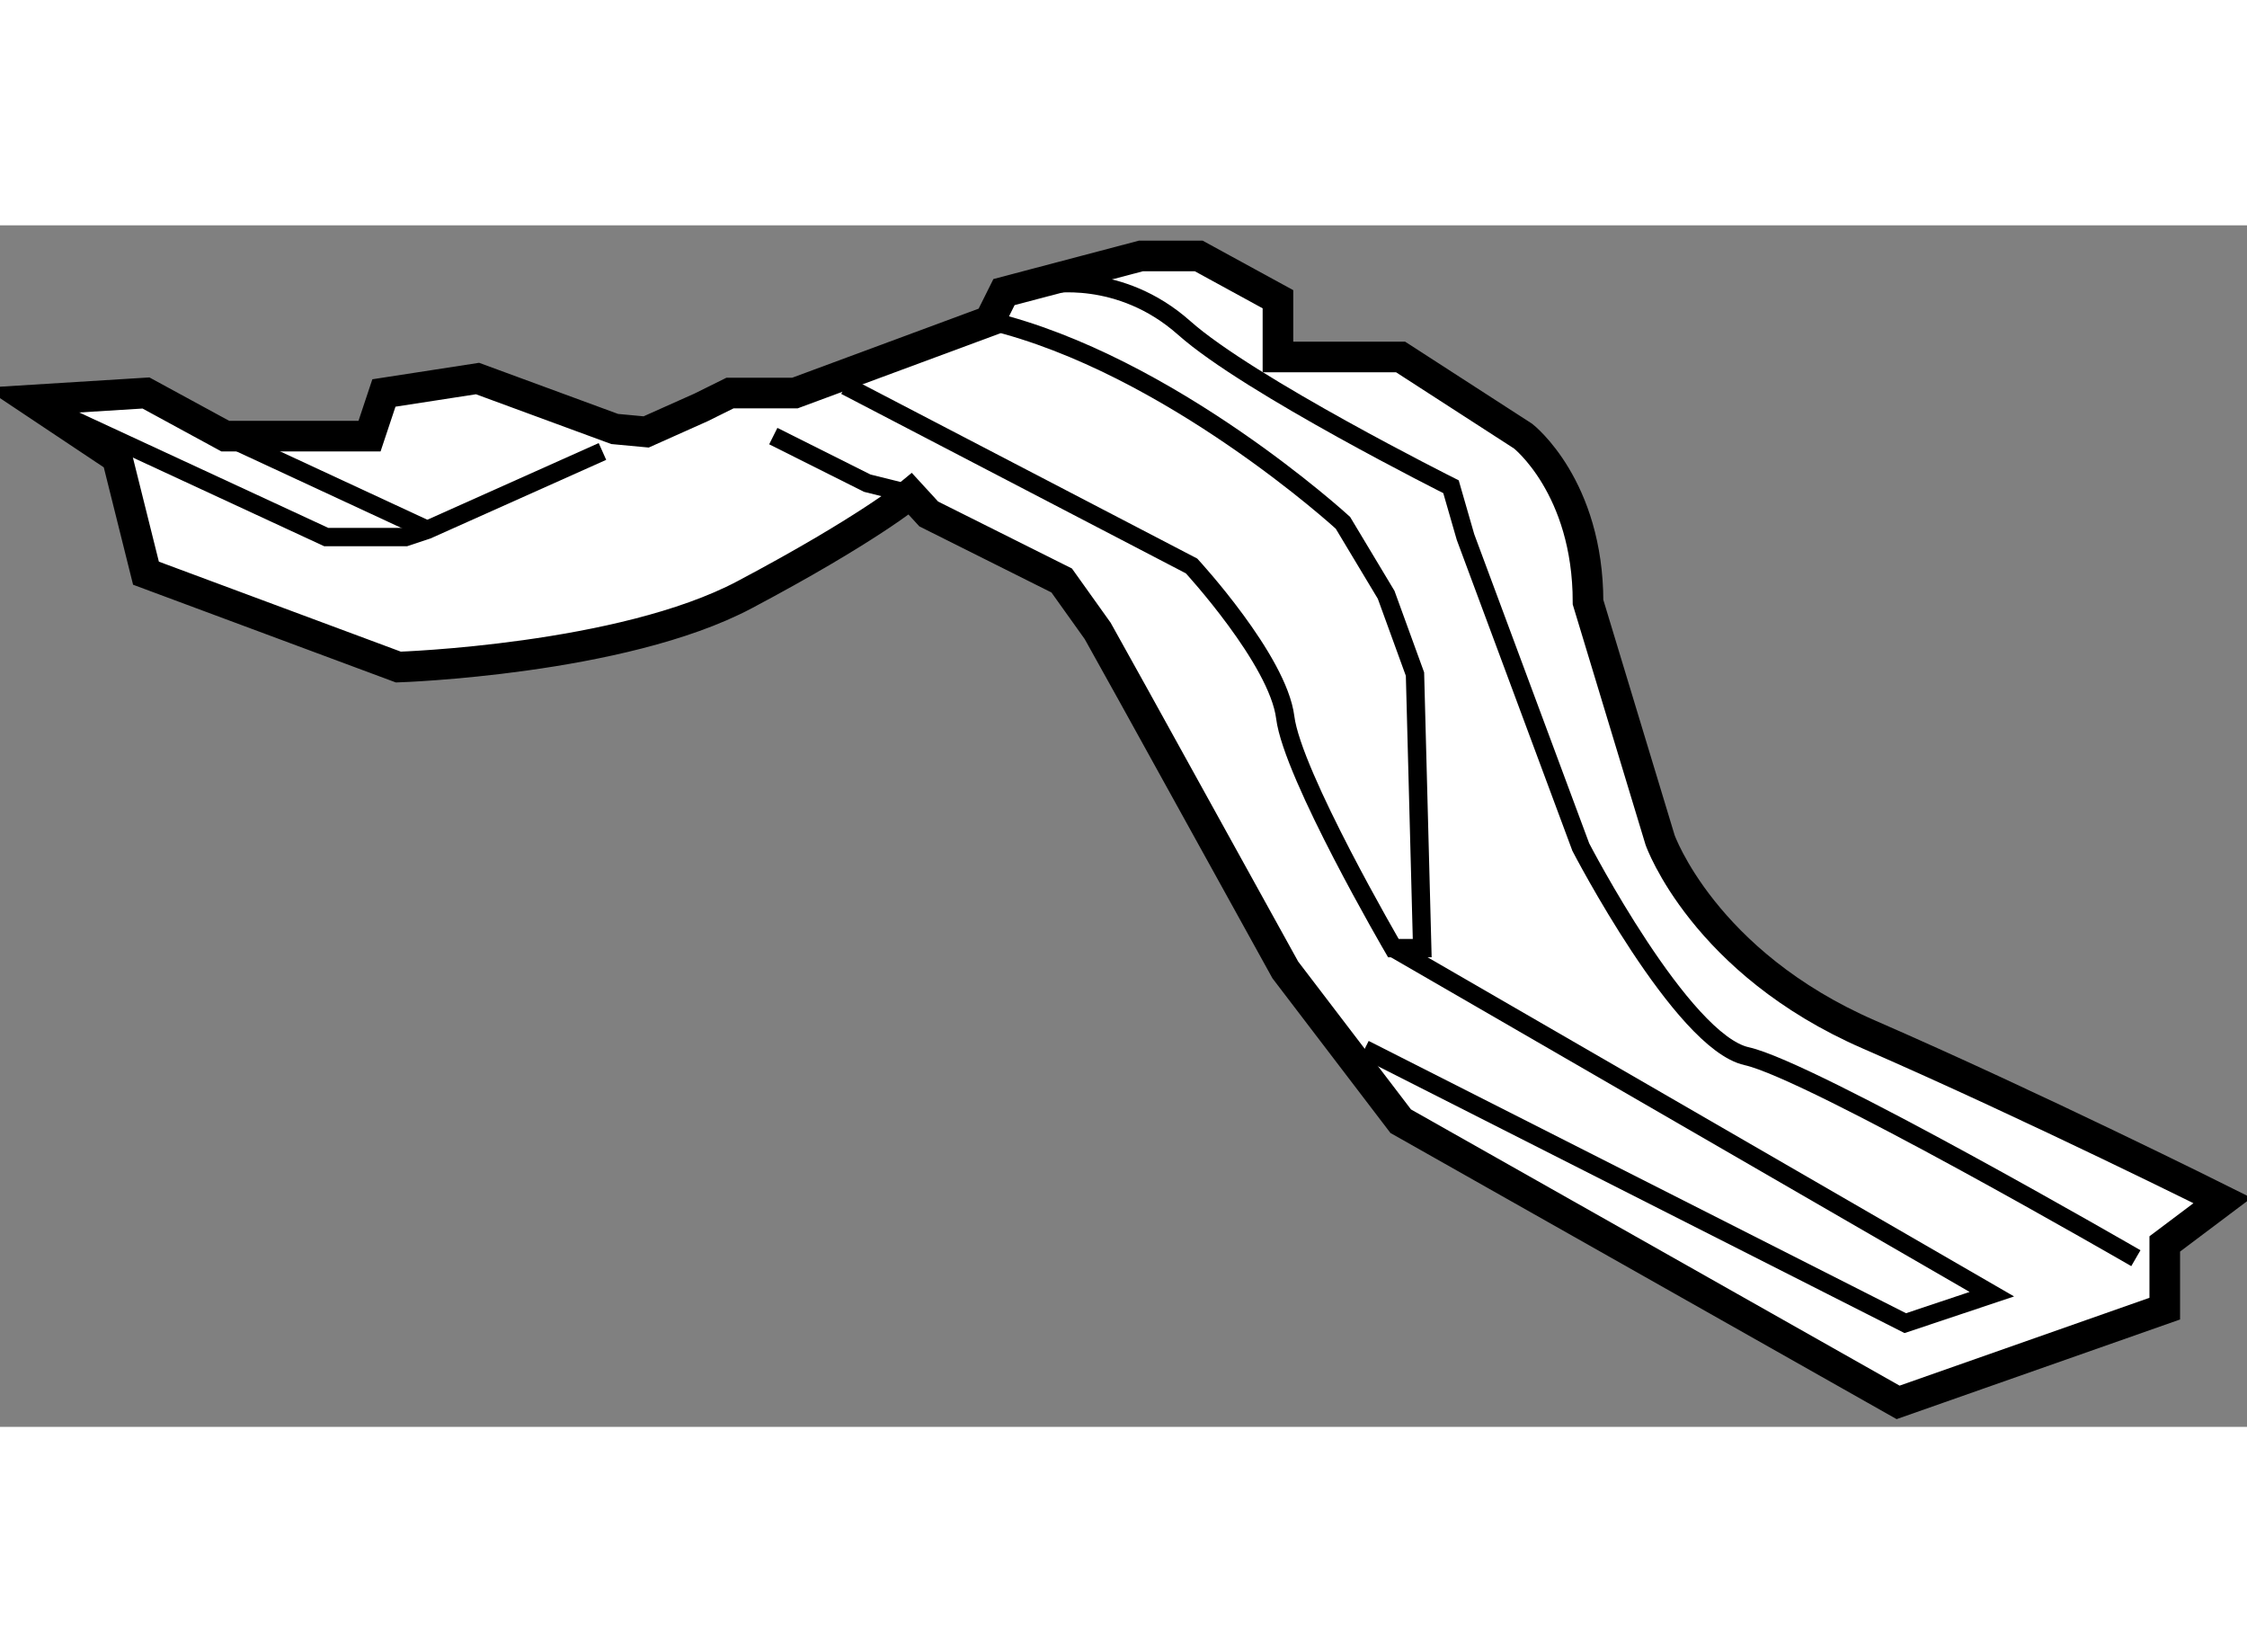
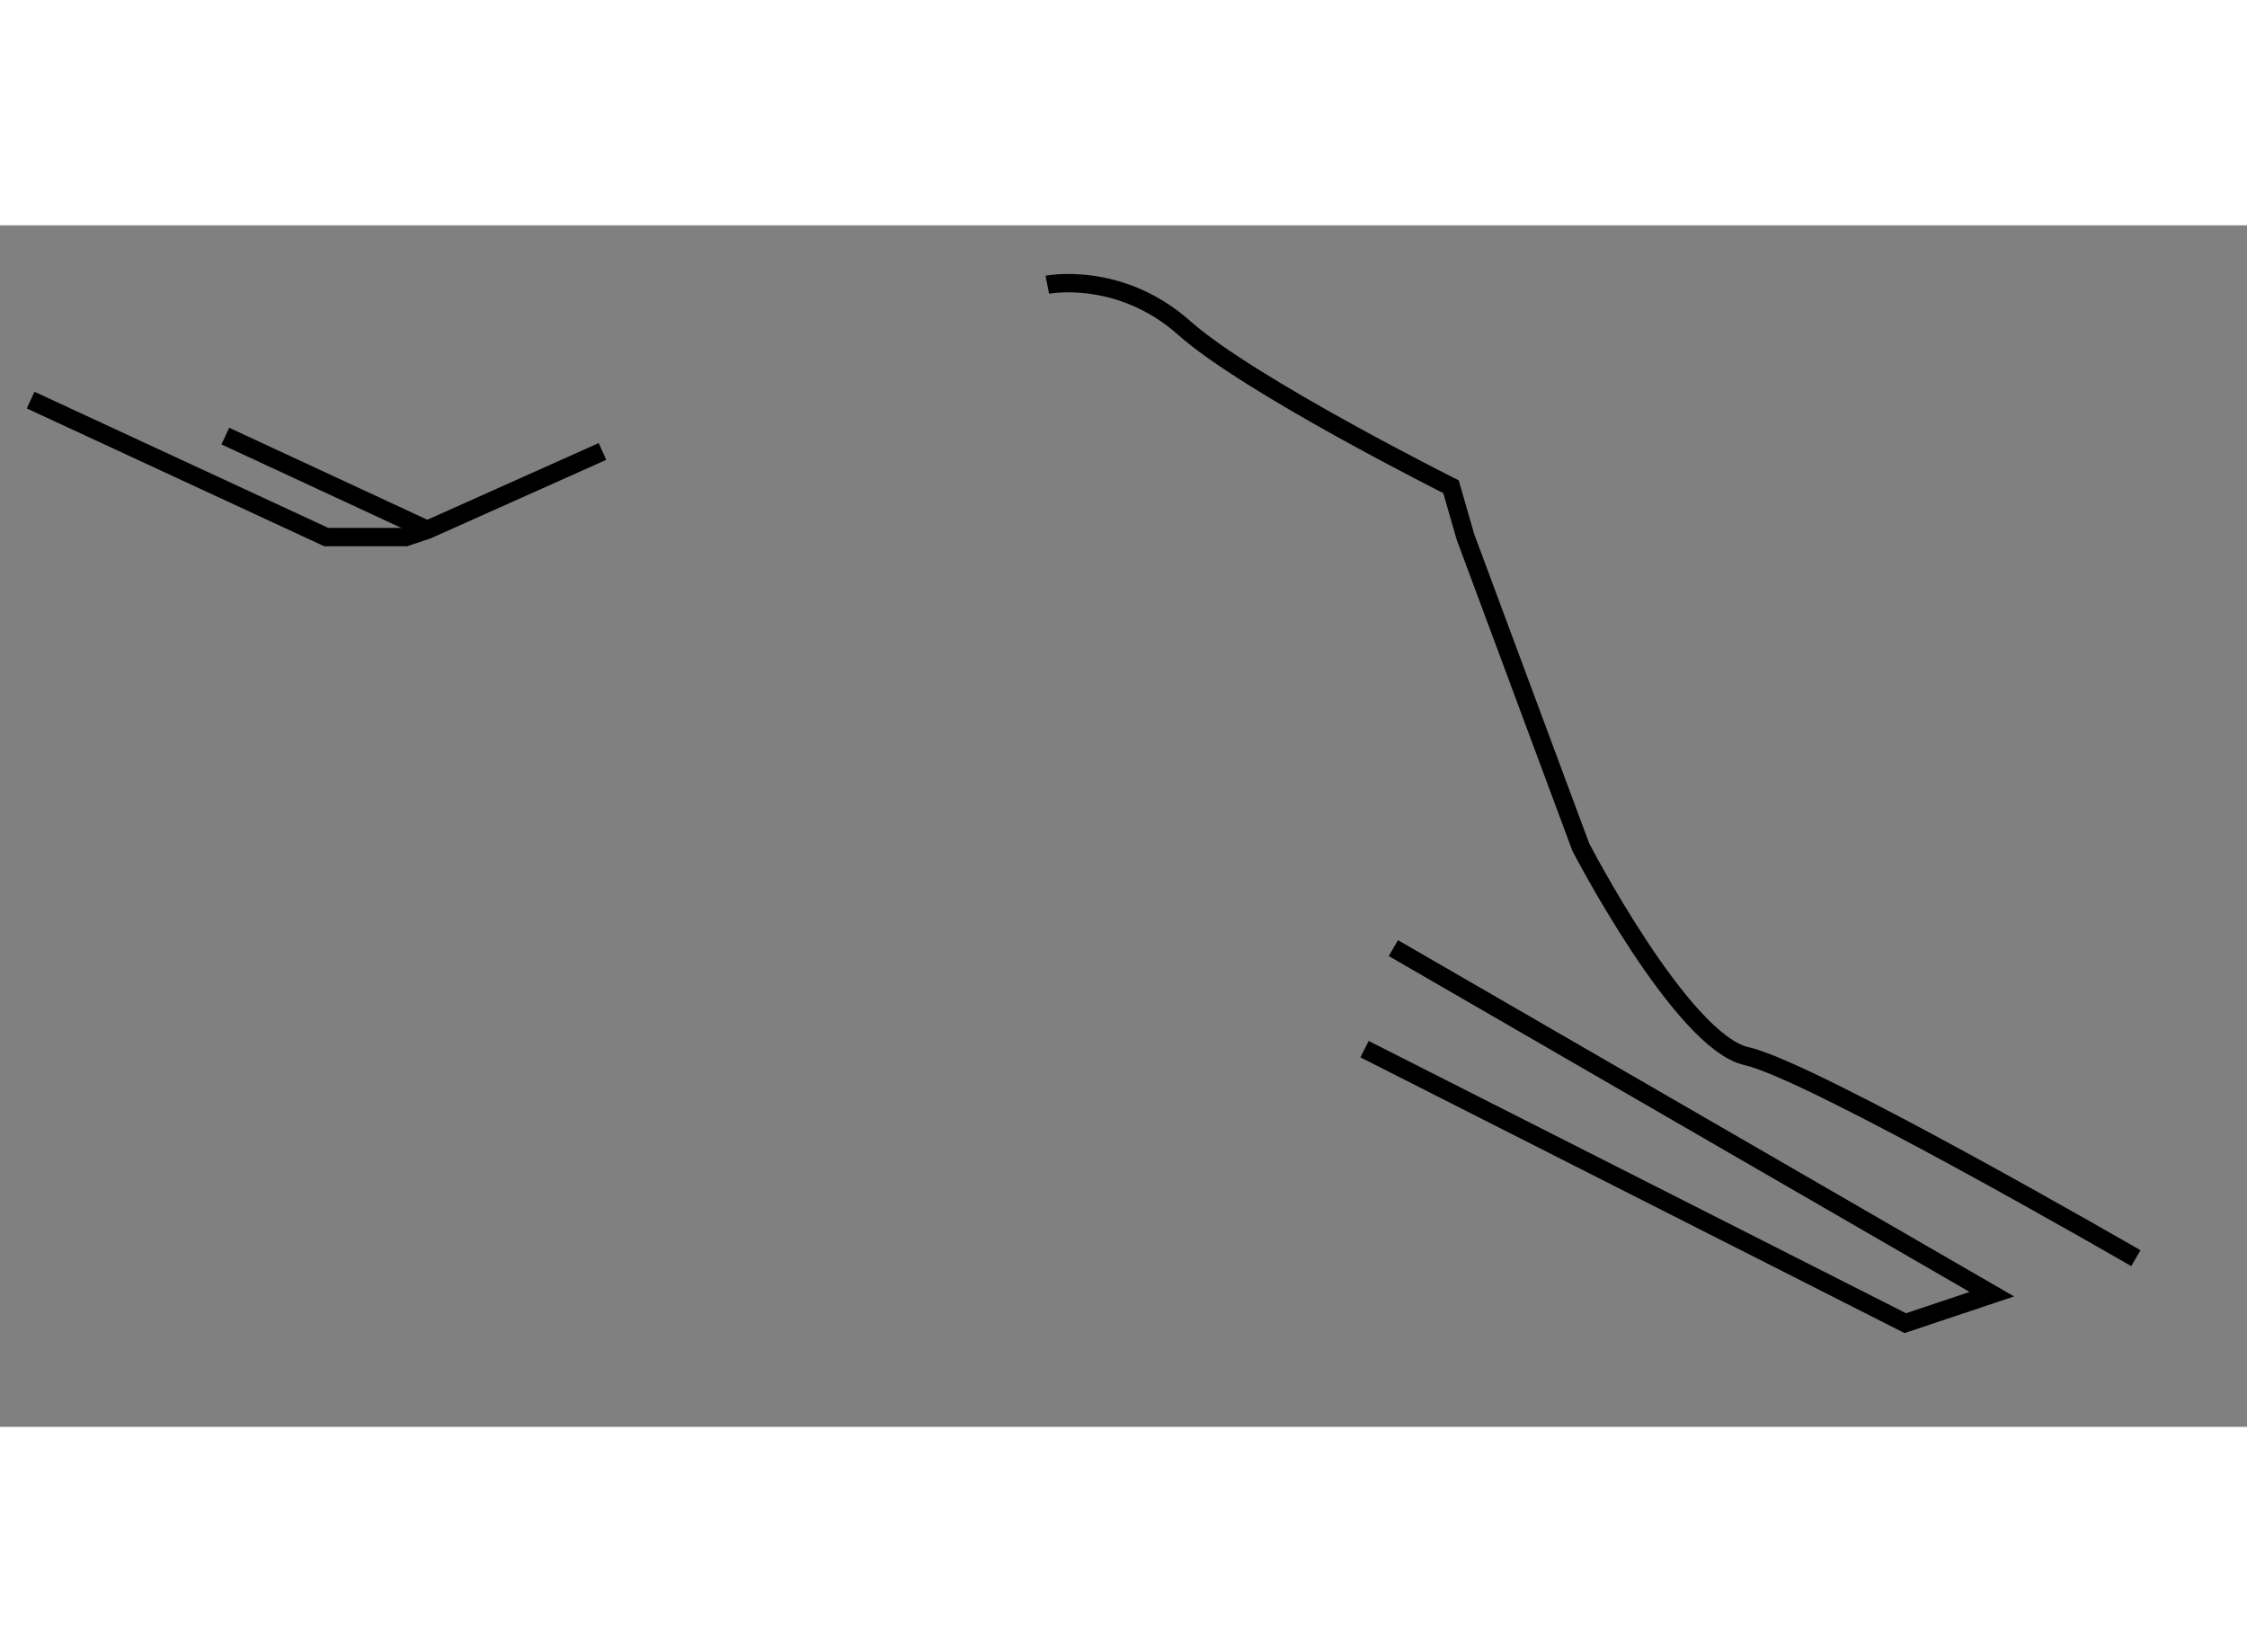
<svg xmlns="http://www.w3.org/2000/svg" version="1.1" x="0px" y="0px" width="244.8px" height="180px" viewBox="123.662 129.675 36.697 19.623" enable-background="new 0 0 244.8 180" xml:space="preserve">
  <rect x="123.662" y="129.675" width="36.697" height="19.623" fill="#808080" stroke="none" />
  <g>
-     <path fill="#FFFFFF" stroke="#000000" stroke-width="0.5" d="M138.529,134.061c0,0-0.708,0.588-2.709,1.648     c-2.003,1.061-5.652,1.18-5.652,1.18l-4.122-1.533l-0.47-1.883l-1.414-0.943l1.884-0.117l1.296,0.705h2.355l0.235-0.705     l1.529-0.236l2.24,0.824l0.514,0.048l0.897-0.401l0.472-0.234h1.06l3.18-1.178l0.235-0.471l2.236-0.59h0.944l1.294,0.707v0.943     h1.53h0.473l2.001,1.293c0,0,1.06,0.826,1.06,2.711l1.177,3.885c0,0,0.708,2.002,3.415,3.178c2.709,1.18,5.77,2.709,5.77,2.709     l-0.943,0.709v1.057l-4.355,1.531l-8.123-4.592l-1.885-2.471l-2.475-4.477l-0.589-1.059l-0.588-0.824l-2.171-1.086     L138.529,134.061z" />
-     <polyline fill="none" stroke="#000000" stroke-width="0.3" points="136.291,133.117 137.826,133.886 138.529,134.061   " />
    <polyline fill="none" stroke="#000000" stroke-width="0.3" points="124.162,132.529 128.99,134.766 129.345,134.766      130.286,134.766 130.64,134.648 133.501,133.368   " />
    <line fill="none" stroke="#000000" stroke-width="0.3" x1="127.342" y1="133.117" x2="130.64" y2="134.648" />
-     <path fill="none" stroke="#000000" stroke-width="0.3" d="M137.47,132.295l5.652,2.943c0,0,1.412,1.531,1.53,2.473     c0.117,0.941,1.766,3.768,1.766,3.768h0.471l-0.118-4.475l-0.471-1.295l-0.706-1.176c0,0-2.827-2.592-5.77-3.299" />
    <polyline fill="none" stroke="#000000" stroke-width="0.3" points="145.947,143.129 154.778,147.604 156.192,147.131      146.418,141.479   " />
    <path fill="none" stroke="#000000" stroke-width="0.3" d="M140.766,130.645c0,0,1.179-0.234,2.237,0.707     c1.061,0.943,4.356,2.592,4.356,2.592l0.237,0.822l1.883,5.064c0,0,1.648,3.18,2.709,3.414c1.06,0.236,6.356,3.299,6.356,3.299" />
  </g>
</svg>